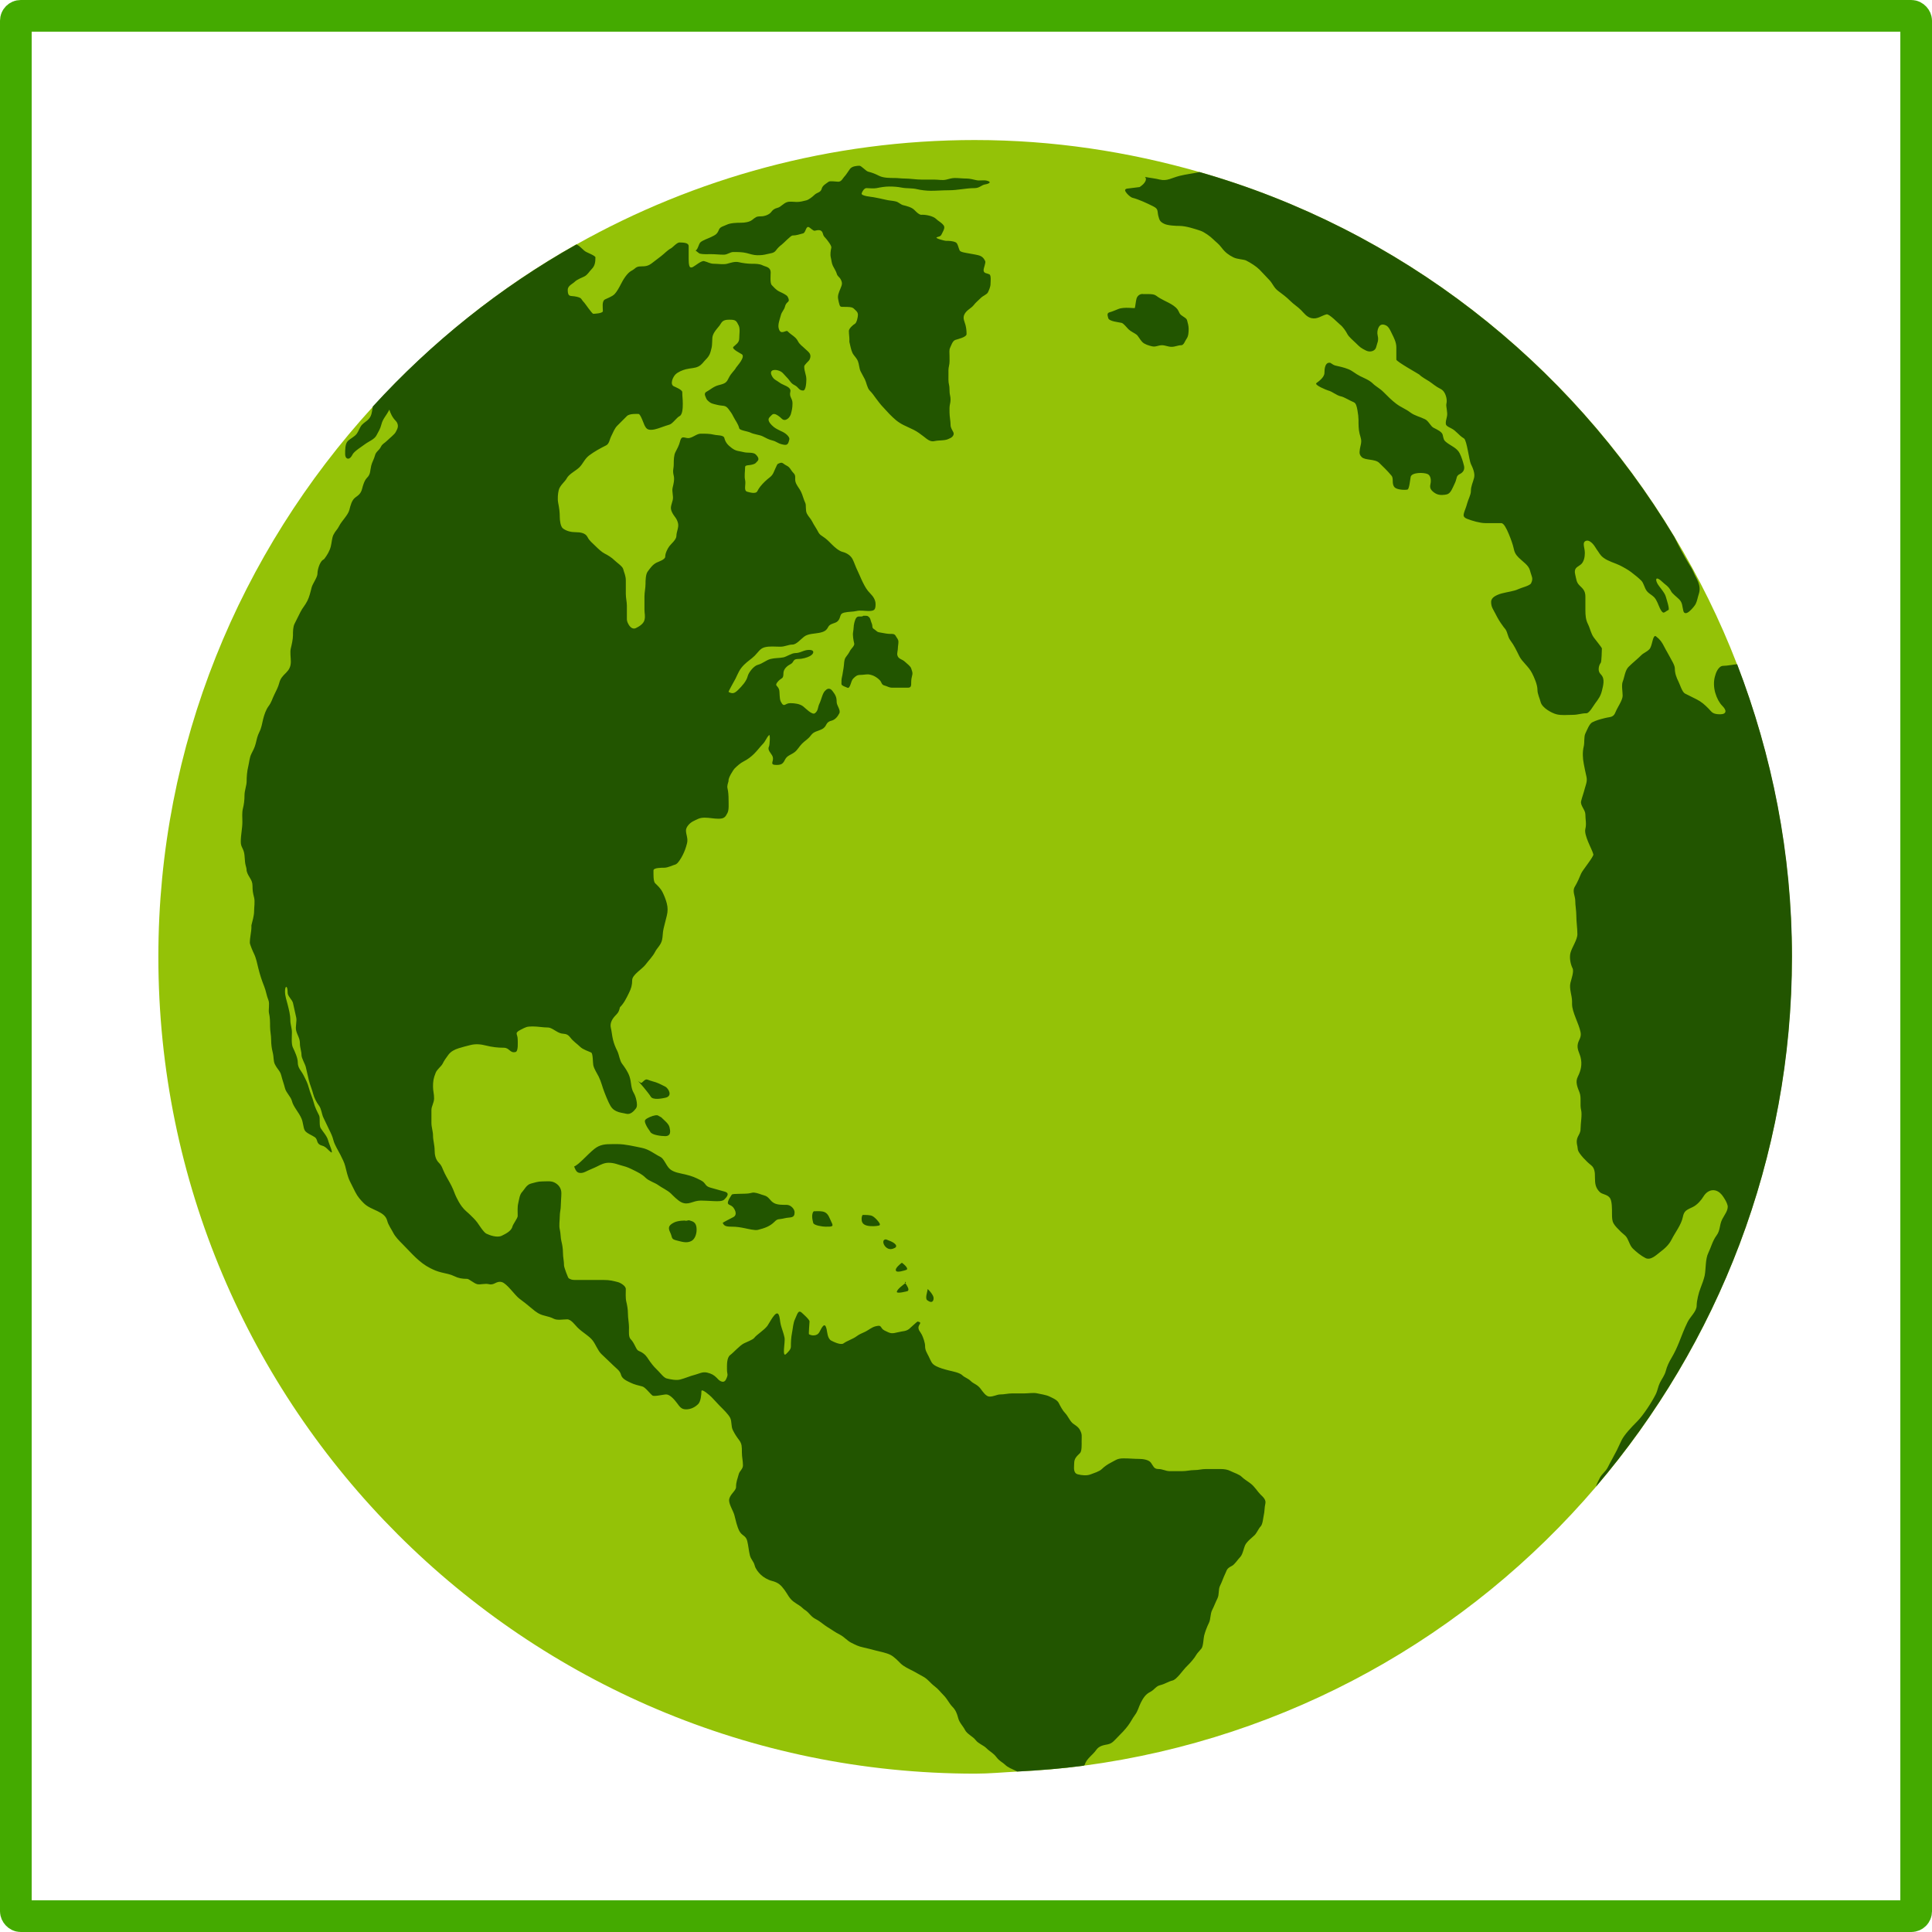
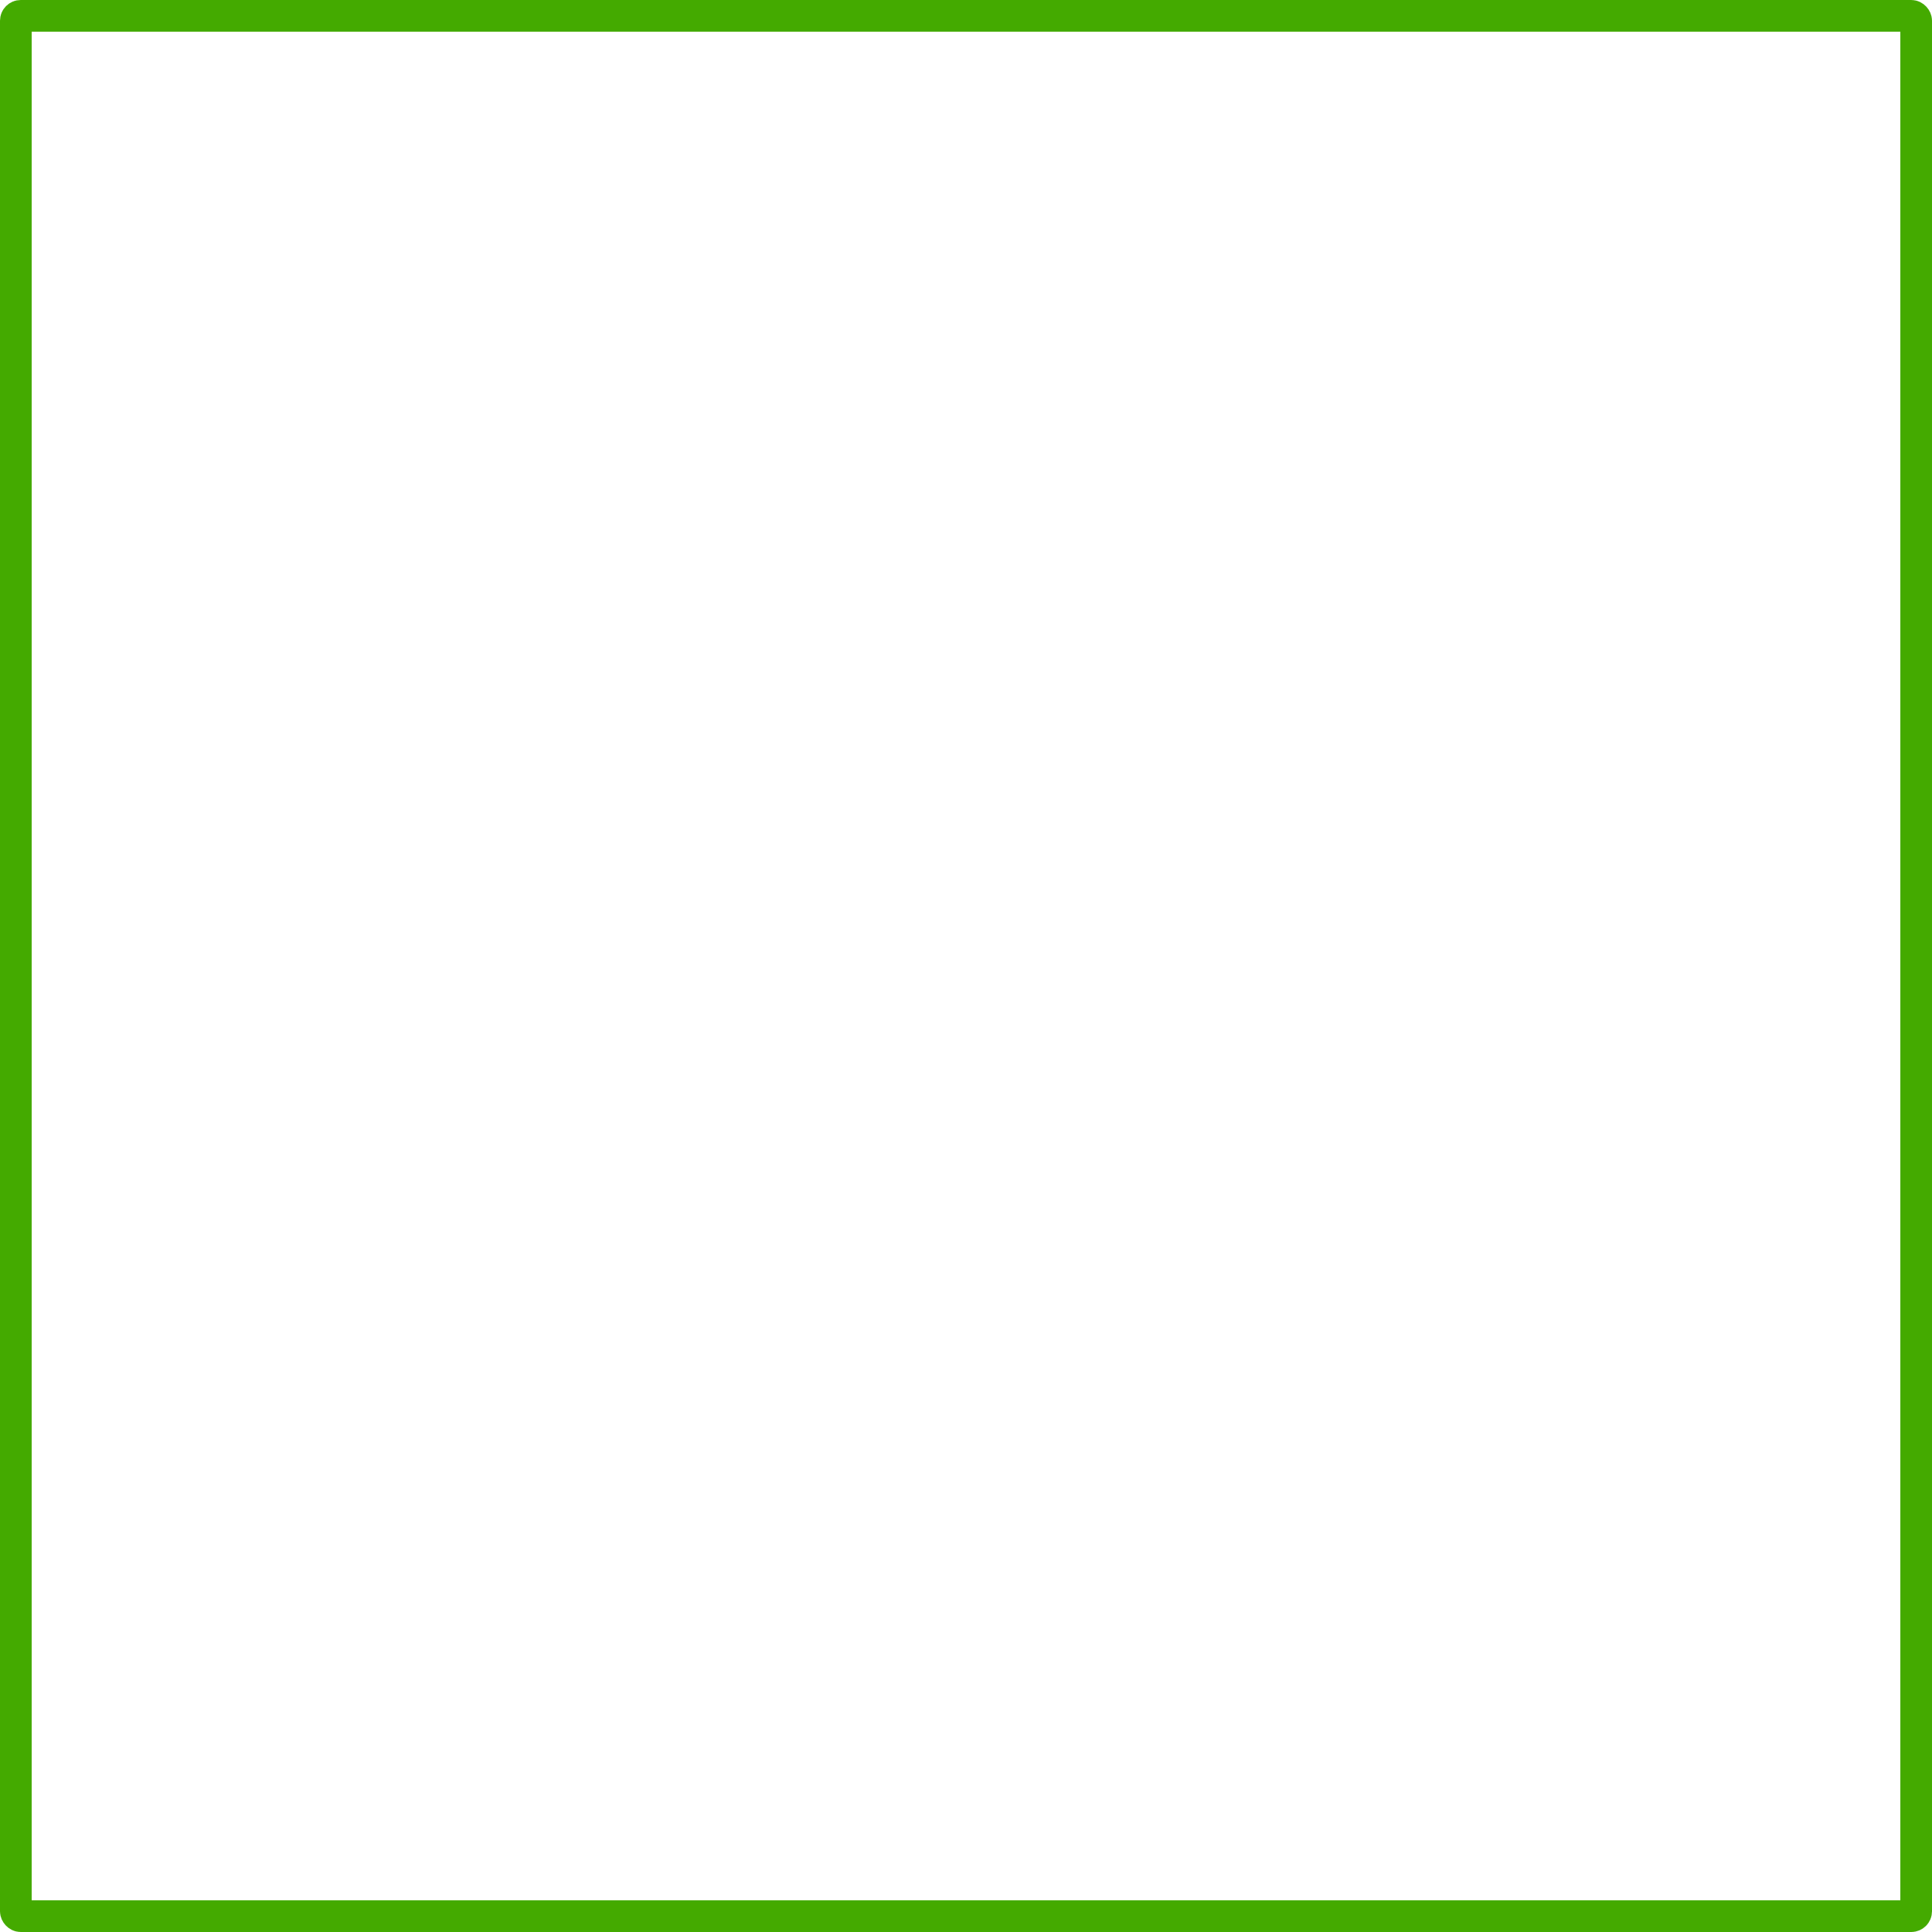
<svg xmlns="http://www.w3.org/2000/svg" id="svg2" viewBox="0 0 610 610" version="1.1">
  <g id="layer4" transform="translate(5 -397.36)">
    <rect id="rect5840" stroke-linejoin="round" ry="1.538" height="600" width="600" stroke="#4a0" y="402.36" x="0" stroke-width="10" fill="none" />
  </g>
  <g id="layer2">
-     <path id="path6109" d="m302.91 441.57c-45.735 0-88.619 12.03-125.87 32.949-0.023 0.014-0.07-0.014-0.093 0-24.107 13.546-45.674 30.968-64.196 51.243-41.912 45.87-67.75 106.72-67.75 173.71 0 142.38 115.58 257.89 257.91 257.89 4.479 0 8.826-0.427 13.25-0.653 7.118-0.364 14.134-0.936 21.088-1.867 64.483-8.629 121.44-40.927 161.7-88.112 38.444-45.052 61.77-103.43 61.77-167.26 0-32.575-6.23-63.608-17.262-92.312-5.41-14.078-12.098-27.556-19.781-40.322-33.299-55.326-86.61-97.061-150.04-115.18-22.518-6.432-46.155-10.081-70.728-10.081z" fill="#94c207" transform="translate(5 -397.36)" />
-     <path id="path6111" d="m266.39 449.69c-0.928 0-2.397 0.169-3.027 1.009-0.608 0.811-1.192 1.864-1.849 2.522-0.394 0.394-0.807 1.514-1.85 1.514-0.602 0-2.594-0.325-3.026 0-0.802 0.602-1.932 1.173-2.186 2.186-0.325 1.302-1.428 1.091-2.354 2.018-0.523 0.523-1.745 1.488-2.522 1.682-1.015 0.254-1.906 0.504-3.026 0.504-0.852 0-2.036-0.205-2.858 0-1.343 0.336-2.045 1.563-3.194 1.85-1.045 0.261-1.518 0.679-2.018 1.345-0.645 0.86-2.146 1.345-3.195 1.345-1.611 0-1.681 0.294-2.858 1.177-0.836 0.627-2.298 0.841-3.363 0.841-1.429 0-3.455 0.046-4.708 0.672-0.853 0.427-1.984 0.589-2.354 1.514-0.591 1.476-1.086 1.636-2.522 2.354-0.836 0.418-2.678 0.996-3.363 1.681-0.522 0.523-0.812 2.384-1.513 2.523 0.049 0.03 1.102 0.948 1.345 1.009 1.034 0.259 2.379 0.168 3.531 0.168 1.392 0 2.607 0.168 4.035 0.168 1.228 0 1.958-0.841 3.026-0.841 1.431 0 2.856-0.001 4.203 0.336 1.123 0.281 2.182 0.673 3.362 0.673 1.25 0 1.955-0.068 3.026-0.336 1.36-0.34 2.179-0.271 2.858-1.177 0.598-0.798 1.102-1.289 1.849-1.85 0.597-0.448 2.858-2.859 3.363-2.859 1.253 0 2.169-0.373 3.362-0.672 0.82-0.205 0.852-2.184 1.682-2.018 0.487 0.098 1.486 1.31 2.018 1.177 0.462-0.116 1.035-0.241 1.513-0.168 0.479 0.073 0.866 0.439 1.009 1.009 0.28 1.121 0.603 1.085 1.177 1.85 0.281 0.375 1.677 2.034 1.513 2.691-0.2 0.799-0.39 2.139-0.168 3.027 0.223 0.891 0.265 1.876 0.672 2.691 0.272 0.545 1.042 1.813 1.177 2.354 0.263 1.054 0.849 1.026 1.345 2.018 0.59 1.181 0.297 1.696-0.168 2.859-0.398 0.994-0.977 2.145-0.673 3.363 0.063 0.251 0.106 0.589 0.168 0.841 0.188 0.752 0.296 1.16 0.504 1.345 0.208 0.185 0.501 0.168 1.345 0.168 0.992 0 2.36 0 2.858 0.504 0.674 0.674 1.345 1.053 1.345 2.018 0 0.694-0.384 2.546-1.009 2.859-0.452 0.226-1.849 1.44-1.849 2.186 0 0.936 0.168 1.994 0.168 2.859 0 0.189-0.046 0.49 0 0.673 0.279 1.117 0.517 2.546 1.009 3.531 0.388 0.775 1.257 1.46 1.681 2.522 0.375 0.939 0.412 2.338 0.841 3.195 0.473 0.947 0.947 1.726 1.345 2.522 0.472 0.944 0.756 2.774 1.513 3.532 0.893 0.893 1.25 1.499 2.018 2.522 0.659 0.879 1.496 2 2.185 2.691 0.613 0.613 1.238 1.406 2.018 2.186 1.606 1.606 2.575 2.549 4.539 3.531 1.006 0.503 2.174 1.003 3.195 1.513 1.153 0.577 2.128 1.344 3.026 2.018 1.022 0.766 2.084 1.875 3.531 1.513 1.254-0.314 3.183-0.078 4.371-0.673 0.391-0.195 0.821-0.322 1.177-0.672 0.356-0.35 0.659-0.869 0.336-1.514-0.262-0.524-0.841-1.375-0.841-2.186 0-1.378-0.336-2.618-0.336-4.036 0-1.004-0.06-1.778 0.168-2.691 0.18-0.722 0.231-1.764 0-2.69-0.285-1.14-0.053-2.232-0.336-3.363-0.235-0.939-0.168-2.149-0.168-3.195 0-0.98-0.056-1.794 0.168-2.69 0.263-1.054 0.168-2.152 0.168-3.195 0-0.894-0.15-1.887 0.168-2.522 0.325-0.649 0.75-2.212 1.681-2.523 0.786-0.262 3.531-0.856 3.531-1.849 0-1.107-0.105-1.934-0.336-2.859-0.266-1.063-0.963-2.11-0.336-3.363 0.72-1.441 2.13-1.832 3.026-3.027 0.51-0.681 1.394-1.394 2.185-2.186 0.595-0.595 1.901-1.112 2.186-1.681 0.369-0.738 0.841-1.836 0.841-2.691 0-0.602 0.262-2.728-0.336-3.027-0.87-0.435-1.849-0.282-1.849-1.345 0-0.707 0.762-2.342 0.504-2.859-0.408-0.816-0.863-1.519-2.186-1.85-1.043-0.261-2.477-0.462-3.531-0.673-0.638-0.128-2.091-0.315-2.354-0.841-0.299-0.599-0.592-2.23-1.177-2.523-0.954-0.477-2.031-0.504-3.195-0.504-0.294 0-3.922-0.869-2.69-1.177 1.225-0.306 1.188-0.528 1.681-1.514 0.28-0.559 0.841-1.513 0.336-2.186-0.703-0.939-1.661-1.325-2.354-2.018-0.92-0.92-3.05-1.345-4.371-1.345-0.188 0-0.322 0.046-0.504 0-0.745-0.186-1.439-0.935-2.018-1.514-0.857-0.858-2.41-1.233-3.531-1.513-0.849-0.212-1.368-0.931-2.354-1.177-0.972-0.243-2.015-0.251-3.026-0.504-1.321-0.33-2.731-0.58-4.035-0.841-0.484-0.097-3.905-0.35-3.699-1.177 0.126-0.506 0.776-1.681 1.513-1.681 1.012 0 2.207 0.198 3.195 0 1.289-0.258 2.612-0.505 4.035-0.504 1.298 0 2.605 0.084 3.867 0.336 1.577 0.316 3.324 0.116 4.876 0.504 1.22 0.305 3.099 0.504 4.371 0.504 1.793 0 3.881-0.168 5.717-0.168 2.804 0 5.309-0.672 8.07-0.672 1.598 0 2.144-0.974 3.363-1.177 0.617-0.103 1.143-0.281 1.345-0.505 0.202-0.223 0.026-0.456-0.841-0.673-1.055-0.264-2.271 0.105-3.363-0.168-0.821-0.205-2.124-0.504-3.026-0.504-1.298 0-2.408-0.168-3.699-0.168-0.924 0-1.757 0.271-2.69 0.504-1.229 0.307-2.41 0-3.699 0h-4.035c-1.807 0-3.704-0.336-5.38-0.336-1.093 0-2.161-0.168-3.026-0.168-1.718 0-3.709-0.005-5.044-0.673-1.245-0.623-2.148-1-3.531-1.345-0.639-0.16-2.121-1.85-2.69-1.85zm107.27 2.018c-2.107 0.439-4.283 0.693-6.221 1.177-2.451 0.613-3.962 1.742-6.221 1.177-1.571-0.393-3.064-0.512-4.708-0.841 0.534 0.534 0.277 1.23-0.168 1.85-0.445 0.62-1.174 1.091-1.513 1.345-0.05 0.037-3.877 0.465-4.035 0.505-0.911 0.228-0.556 0.841 0 1.513 0.556 0.673 1.409 1.277 1.682 1.345 2.079 0.52 4.703 1.763 6.557 2.69 0.797 0.399 1.17 0.713 1.345 1.177 0.175 0.464 0.153 1.117 0.336 1.85 0.362 1.447 0.573 1.884 1.85 2.522 1.116 0.558 3.621 0.673 4.876 0.673 2.033 0 5.038 1.007 6.557 1.513 1.281 0.427 3.182 1.838 4.035 2.691 0.886 0.886 1.731 1.411 2.69 2.691 1.111 1.482 2.236 2.295 3.699 3.027 1.265 0.633 3.242 0.612 4.035 1.009 1.444 0.722 3.199 1.854 4.204 2.859 1.185 1.185 2.127 2.295 3.026 3.195 1.168 1.168 1.449 2.474 2.858 3.531 1.443 1.083 2.601 1.929 3.699 3.027 1.273 1.273 2.411 1.906 3.531 3.026 0.881 0.881 1.753 2.162 3.195 2.523 1.961 0.49 3.208-0.76 4.876-1.177 0.817-0.205 3.775 2.874 4.203 3.195 0.992 0.743 1.949 2.217 2.354 3.027 0.46 0.921 2.02 2.189 2.69 2.859 1.296 1.296 1.603 1.558 3.195 2.354 0.652 0.326 1.396 0.38 2.017 0.168 0.622-0.211 1.05-0.671 1.177-1.177 0.351-1.405 0.89-2.155 0.504-3.699-0.227-0.91-0.086-1.946 0.336-2.691 0.423-0.744 1.111-1.126 2.354-0.504 0.888 0.445 1.453 1.898 1.85 2.691 0.559 1.119 1.345 2.598 1.345 4.204v3.868c0 0.612 7.072 4.55 7.23 4.708 0.906 0.906 2.128 1.475 3.194 2.186 1.173 0.783 1.932 1.555 3.531 2.354 0.907 0.454 1.395 1.295 1.682 2.186 0.286 0.891 0.353 1.781 0.168 2.522-0.208 0.831 0.495 2.729 0.168 4.036-0.253 1.014-0.44 1.817-0.336 2.354 0.104 0.537 0.538 0.773 1.681 1.345 1.659 0.83 2.286 2.145 4.035 3.195 0.915 0.549 1.633 6.965 2.186 8.072 0.637 1.274 1.352 2.997 1.009 4.372-0.373 1.492-1.009 2.599-1.009 4.204 0 1.144-0.897 2.746-1.177 3.868-0.267 1.071-0.776 2.201-1.009 3.027-0.233 0.826-0.189 1.37 1.009 1.85 1.558 0.623 4.12 1.345 5.716 1.345h5.044c0.802 0 1.611 1.61 2.354 3.363 0.743 1.753 1.367 3.639 1.513 4.372 0.311 1.556 0.718 2.232 1.681 3.195 1.263 1.264 3.109 2.35 3.531 4.036 0.481 1.925 1.145 2.417 0.336 4.036-0.394 0.788-3.157 1.41-4.035 1.85-1.261 0.631-3.381 0.861-5.212 1.345-0.915 0.242-1.746 0.596-2.354 1.009-0.607 0.413-1.009 0.959-1.009 1.682 0 1.646 0.663 2.334 1.345 3.7 0.742 1.486 1.429 2.634 2.354 3.868 0.151 0.201 0.326 0.495 0.504 0.673 1.025 1.026 0.917 2.625 1.85 3.868 1.285 1.715 1.919 3.167 2.858 5.045 0.904 1.808 2.944 3.198 4.035 5.381 0.61 1.22 1.682 3.542 1.682 5.213 0 1.319 0.696 2.615 1.009 3.868 0.239 0.956 1.209 1.884 2.186 2.522 0.977 0.638 1.968 1.122 2.858 1.345 1.573 0.393 3.398 0.168 5.044 0.168 1.743 0 2.81-0.504 4.371-0.504 0.9 0 2.177-2.342 2.69-3.027 1.123-1.498 1.777-2.401 2.186-4.035 0.22-0.881 0.45-1.761 0.505-2.691 0.054-0.93-0.123-1.804-0.841-2.522-0.612-0.612-0.716-1.216-0.673-1.85 0.043-0.634 0.234-1.264 0.673-1.849 0.236-0.314 0.336-4.344 0.336-4.54 0-0.163-2.135-2.847-2.522-3.363-0.944-1.26-1.183-2.871-1.85-4.204-0.718-1.438-0.841-2.699-0.841-4.54v-4.204c0-1.924-0.88-2.561-1.85-3.531-1.021-1.021-0.979-1.9-1.345-3.363-0.251-1.004-0.135-1.593 0.168-2.018 0.303-0.425 0.888-0.709 1.513-1.177 1.035-0.776 1.345-2.413 1.345-3.699-0-0.928-0.291-1.867-0.336-2.522-0.045-0.655 0.1-1.16 0.841-1.345 0.681-0.171 1.453 0.39 2.018 1.009 0.565 0.619 0.946 1.374 1.177 1.682 0.876 1.168 1.056 1.842 2.186 2.691 1.519 1.14 3.735 1.7 5.044 2.354 1.384 0.692 2.65 1.399 3.699 2.186 1.3 0.976 2.386 1.882 3.194 2.69 0.772 0.772 0.997 2.283 1.682 3.195 0.717 0.956 1.522 1.185 2.354 2.018 0.898 0.898 1.408 2.649 1.85 3.531 0.489 0.978 0.829 1.358 1.177 1.345 0.348-0.012 0.78-0.474 1.513-0.841 0.464-0.232-0.723-3.731-0.841-4.204-0.328-1.314-2.182-3.186-2.69-4.204-0.543-1.086-0.368-1.55 0-1.514 0.367 0.037 0.966 0.462 1.345 0.841 1.112 1.113 2.174 1.489 3.026 3.195 0.369 0.739 1.774 1.774 2.522 2.522 1.096 1.096 0.944 2.095 1.345 3.7 0.142 0.568 0.496 0.703 0.841 0.672 0.344-0.03 0.772-0.314 1.177-0.672 0.811-0.718 1.644-1.777 1.849-2.186 0.503-1.006 0.653-2.128 1.009-3.195 0.463-1.39 0.237-2.59-0.168-3.7-0.405-1.11-1.083-2.119-1.513-3.195-0.385-0.962-0.98-1.802-1.513-2.691-1.617-2.695-2.955-5.239-4.371-8.072-0.069-0.139-0.1-0.197-0.168-0.337-33.32-55.38-86.56-97.12-149.99-115.24zm-164.1 22.197c-0.846 0-2.196 1.603-2.69 1.85-1.083 0.541-2.213 1.786-3.195 2.522-1.021 0.766-1.885 1.456-2.858 2.186-1.111 0.833-1.848 1.009-3.531 1.009-1.597 0-1.633 0.732-2.858 1.345-1.434 0.717-2.759 2.997-3.363 4.204-0.568 1.138-1.385 2.562-2.018 3.195-0.77 0.77-2.141 1.239-3.026 1.682-1.056 0.527-0.672 2.612-0.672 3.699 0 0.727-2.834 0.841-3.026 0.841-0.386 0-2.62-3.293-2.858-3.532-1.189-1.19-0.57-1.404-2.354-1.85-0.966-0.241-1.751-0.159-2.186-0.336-0.435-0.177-0.672-0.653-0.672-1.85 0-1.297 1.553-1.889 2.186-2.523 0.769-0.769 2.284-1.31 3.026-1.681 1.082-0.541 1.538-1.538 2.354-2.354 1.014-1.014 1.177-2.18 1.177-3.699 0-0.474-2.392-1.448-2.858-1.681-1.067-0.534-1.746-1.714-3.026-2.354-0.023 0.014-0.145-0.012-0.168 0-24.107 13.546-45.705 30.845-64.227 51.12-0.207 1.039-0.303 2.288-0.673 3.027-0.706 1.413-1.696 1.697-2.69 2.691-0.744 0.744-1.139 2.135-1.681 2.859-0.781 1.041-1.964 1.46-2.858 2.354-0.866 0.867-0.841 2.838-0.841 4.036 0 1.134 0.501 1.552 1.009 1.513 0.507-0.038 0.948-0.551 1.345-1.345 0.491-0.983 2.951-2.508 3.867-3.195 1.257-0.943 3.047-1.555 3.699-2.859 0.589-1.178 1.151-1.913 1.513-3.363 0.482-1.927 1.547-2.758 2.522-4.709 0.348 1.089 0.918 2.431 2.018 3.532 0.503 0.503 0.738 1.232 0.673 1.85-0.066 0.617-0.432 1.201-0.673 1.681-0.378 0.757-1.901 1.901-2.69 2.691-0.956 0.957-1.482 0.947-2.017 2.018-0.578 1.156-1.539 1.446-1.849 2.69-0.291 1.163-0.886 2.032-1.177 3.195-0.415 1.66-0.14 2.662-1.345 3.868-0.818 0.818-1.28 2.431-1.513 3.363-0.413 1.655-1.156 2.086-2.186 2.858-1.122 0.843-1.528 2.58-1.85 3.868-0.421 1.685-2.426 3.507-3.195 5.045-0.66 1.321-1.179 1.516-1.849 2.859-0.466 0.932-0.533 2.47-0.841 3.699-0.341 1.365-1.109 2.656-2.018 3.868-0.151 0.202-0.495 0.327-0.672 0.505-0.898 0.898-1.513 2.97-1.513 4.204 0 1.149-1.549 3.169-1.849 4.372-0.409 1.637-0.73 2.974-1.345 4.204-0.759 1.518-1.477 2.114-2.186 3.531-0.779 1.559-1.234 2.468-1.849 3.7-0.495 0.99-0.504 2.411-0.504 3.7 0 1.133-0.395 2.924-0.672 4.035-0.308 1.232 0 2.932 0 4.204 0 1.648-0.589 2.607-1.513 3.531-1.083 1.083-1.776 1.722-2.186 3.363-0.26 1.039-0.955 2.414-1.513 3.531-0.739 1.478-0.829 2.338-1.85 3.7-0.77 1.027-1.328 2.623-1.681 4.036-0.375 1.502-0.497 2.675-1.177 4.036-0.685 1.37-0.832 2.32-1.177 3.699-0.334 1.338-0.896 2.298-1.345 3.195-0.648 1.297-0.672 2.688-1.009 4.036-0.367 1.47-0.504 3.234-0.504 4.708 0 1.293-0.673 2.872-0.673 4.372 0 1.55-0.162 2.835-0.504 4.204-0.33 1.321-0.168 2.732-0.168 4.204 0 2.092-0.504 4.094-0.504 6.222 0 1.636 0.646 1.912 1.009 3.363 0.319 1.278 0.192 2.785 0.504 4.035 0.153 0.611 0.337 1.109 0.337 1.85 0.508 2.033 1.849 2.635 1.849 4.708 0 1.63 0.171 2.365 0.504 3.7 0.325 1.301 0 3.024 0 4.372 0 1.346-0.521 3.092-0.841 4.372-0.043 0.172 0 0.326 0 0.504 0 1.608-0.504 3.311-0.504 5.045 0 0.494 0.995 2.832 1.345 3.531 0.649 1.298 1.002 3.166 1.345 4.541 0.508 2.032 1.08 3.793 1.849 5.717 0.612 1.531 0.685 2.722 1.345 4.372 0.432 1.079-0.066 3.098 0.168 4.036 0.327 1.31 0.336 2.845 0.336 4.204 0 1.532 0.337 2.746 0.337 4.204-0 1.456 0.181 2.743 0.504 4.036 0.387 1.548 0.168 2.691 0.673 3.699 0.853 1.707 1.654 2.076 2.018 3.532 0.364 1.456 0.866 2.792 1.177 4.036 0.364 1.455 1.844 2.67 2.186 4.036 0.469 1.878 2.17 3.55 3.026 5.549 0.53 1.238 0.538 2.757 1.009 3.7 0.447 0.893 2.512 1.674 3.195 2.186 0.638 0.479 0.635 1.017 0.841 1.514 0.206 0.497 0.548 0.936 1.513 1.177 1.155 0.289 1.917 1.438 2.69 2.018 1.018 0.764-0.532-2.465-0.84-3.699-0.349-1.396-1.751-2.862-2.354-3.868-0.564-0.941-0.078-3.183-0.504-4.036-0.694-1.388-1.316-2.575-1.681-4.036-0.389-1.555-1.126-2.993-1.513-4.54-0.394-1.579-0.992-2.657-1.681-4.036-0.824-1.648-1.849-2.252-1.849-4.204 0-1.253-0.961-3.436-1.513-4.54-0.581-1.162-0.336-3.501-0.336-4.877 0-1.351-0.504-2.455-0.504-3.867 0-1.668-0.456-3.337-0.841-4.877-0.354-1.417-0.84-2.684-0.84-4.204 0-1.124 0.294-1.504 0.504-1.345 0.21 0.159 0.336 0.895 0.336 1.85 0 1.046 1.419 2.143 1.682 3.195 0.371 1.483 0.63 3.023 1.009 4.54 0.298 1.193-0.325 2.903 0 4.204 0.372 1.489 1.177 2.352 1.177 4.035 0 1.406 0.504 2.428 0.504 3.7 0 0.92 1.116 2.783 1.345 3.699 0.361 1.443 0.652 2.945 1.009 4.372 0.302 1.208 0.99 2.784 1.345 4.204 0.288 1.154 1.009 2.578 1.849 3.699 0.732 0.976 0.871 2.751 1.345 3.7 0.752 1.506 1.114 2.397 1.849 3.868 0.597 1.193 1.035 2.123 1.345 3.363 0.351 1.403 1.57 3.309 2.186 4.54 0.586 1.172 1.244 2.455 1.513 3.531 0.397 1.591 0.784 3.418 1.513 4.877 0.59 1.181 1.168 2.337 1.681 3.363 0.734 1.468 1.695 2.535 2.69 3.531 1.216 1.216 2.903 1.803 4.371 2.522 1.468 0.72 2.65 1.52 3.026 3.027 0.326 1.302 1.386 2.773 1.849 3.7 0.685 1.37 1.971 2.644 3.026 3.7 2.791 2.792 5.146 5.768 8.743 7.567 1.218 0.609 2.028 0.969 3.531 1.345 1.516 0.379 2.749 0.534 4.035 1.177 1.297 0.649 2.502 0.841 4.035 0.841 0.61 0 2.15 1.42 3.195 1.681 0.931 0.233 2.44-0.315 3.699 0 1.731 0.433 2.279-1.112 4.035-0.672 1.626 0.406 4.118 4.14 5.548 5.213 1.266 0.95 2.585 1.952 4.035 3.195 1.326 1.137 2.248 1.781 3.867 2.186 1.29 0.323 2.01 0.5 3.026 1.009 1.088 0.544 2.917 0.168 4.204 0.168 1.233 0 2.469 1.797 3.195 2.523 1.723 1.724 3.751 2.704 4.876 4.204 0.988 1.318 1.554 3.067 2.69 4.204 1.023 1.023 2.458 2.289 3.699 3.531 1.027 1.027 2.199 1.735 2.522 3.026 0.345 1.382 2.003 2.011 3.027 2.523 1.128 0.564 2.648 0.914 3.699 1.177 0.938 0.235 2.454 2.304 3.195 2.859 0.564 0.424 3.463-0.336 4.372-0.336 1.184 0 2.638 1.724 3.363 2.691 0.825 1.101 1.339 2.018 2.858 2.018 1.565 0 2.875-0.689 3.867-1.682 0.787-0.787 1.009-2.923 1.009-4.035 0-1.034 2.67 1.325 3.195 1.85 0.82 0.821 1.896 2.064 2.522 2.69 1.183 1.183 2.793 2.728 3.363 3.868 0.571 1.143 0.24 2.667 0.841 3.868 0.671 1.343 1.218 2.129 2.018 3.195 0.852 1.137 0.841 2.053 0.841 3.868 0 1.46 0.336 2.612 0.336 4.036 0 1.245-1.063 1.731-1.345 2.859-0.337 1.35-0.841 2.293-0.841 4.036 0 1.209-2.186 2.424-2.186 4.204 0 1.345 1.349 3.378 1.681 4.708 0.381 1.526 0.807 3.464 1.513 4.877 0.814 1.628 2.076 1.411 2.522 3.195 0.383 1.532 0.481 3.1 0.841 4.54 0.339 1.357 1.19 1.9 1.513 3.195 0.282 1.127 1.148 2.157 1.85 2.859 0.867 0.867 2.344 1.721 3.53 2.018 2.15 0.537 2.945 1.405 4.035 2.859 0.957 1.277 1.441 2.636 2.858 3.7 1.409 1.057 2.033 1.191 3.026 2.186 0.227 0.227 0.406 0.327 0.673 0.504 1.341 0.894 1.711 2.033 3.363 2.859 1.34 0.67 2.487 1.795 3.699 2.522 1.536 0.922 2.338 1.589 3.867 2.354 1.317 0.659 2.328 1.921 3.531 2.522 1.309 0.655 2.277 1.195 3.867 1.513 1.287 0.258 2.938 0.734 4.035 1.009 1.667 0.417 3.267 0.709 4.539 1.345 1.196 0.598 2.504 2 3.195 2.691 0.994 0.994 2.658 1.749 3.867 2.354 0.913 0.457 2.173 1.255 3.026 1.682 1.7 0.85 2.369 2.071 3.867 3.195 1.154 0.866 1.943 1.944 2.858 2.859 1.115 1.116 1.789 2.631 2.69 3.531 1.075 1.076 1.525 2.232 1.85 3.531 0.407 1.631 1.532 2.56 2.186 3.868 0.644 1.289 2.5 2.043 3.363 3.195 0.837 1.116 2.472 1.632 3.363 2.522 1.169 1.169 2.194 1.525 3.195 2.859 0.972 1.297 2.013 1.677 2.69 2.354 0.956 0.956 2.339 1.422 3.195 1.85 0.258 0.129 0.415 0.239 0.673 0.337 7.117-0.364 14.063-0.919 21.017-1.85 0.056-0.134 0.297-0.177 0.337-0.336 0.443-1.773 2.606-3.154 3.531-4.54 0.956-1.435 2.473-1.604 3.699-1.85 1.459-0.292 2.105-1.264 3.195-2.354 1.112-1.113 2.175-2.171 3.195-3.531 1.006-1.341 1.367-2.272 2.186-3.363 0.969-1.292 1.173-2.514 1.849-3.868 0.774-1.55 1.593-2.731 2.858-3.363 1.472-0.737 1.896-1.861 3.195-2.186 1.737-0.435 2.49-1.127 4.035-1.514 1.252-0.313 3.313-3.313 4.035-4.036 1.061-1.062 1.784-1.762 2.858-3.195 0.396-0.529 0.717-1.222 1.177-1.681 0.356-0.445 0.653-0.733 1.009-1.177 0.596-0.746 0.624-3.167 0.84-4.036 0.309-1.236 0.938-2.884 1.513-4.036 0.591-1.183 0.397-2.811 1.009-4.035 0.681-1.362 1.109-2.555 1.682-3.7 0.639-1.28 0.209-2.772 0.84-4.036 0.649-1.299 1.037-2.579 1.513-3.531 0.682-1.364 0.434-1.814 2.185-2.69 0.936-0.468 1.897-2.066 2.69-2.859 0.74-0.74 1.153-2.978 1.513-3.7 0.631-1.262 2.212-2.381 3.026-3.195 0.644-0.644 1.252-2.092 1.849-2.69 0.715-0.715 0.827-2.804 1.009-3.531 0.29-1.16 0.21-2.519 0.505-3.7 0.325-1.3-0.945-2.29-1.513-2.859-1.079-1.079-1.801-2.486-3.194-3.531-1.198-0.899-2.033-1.361-2.69-2.018-0.864-0.865-2.398-1.283-3.531-1.85-0.967-0.484-1.849-0.673-3.362-0.673h-4.371c-1.534 0-2.341 0.336-3.699 0.336-1.449 0-2.419 0.337-3.867 0.337h-4.035c-1.207 0-2.117-0.673-3.531-0.673-1.449 0-1.579-0.984-2.354-2.018-0.694-0.926-2.534-1.177-3.699-1.177-1.581 0-3.043-0.168-4.876-0.168-2.117 0-2.468 0.562-4.035 1.345-1.109 0.555-2.169 1.328-2.858 2.018-0.803 0.803-2.577 1.3-3.53 1.682-1.254 0.502-2.854 0.295-4.035 0-0.804-0.201-1.052-0.733-1.177-1.345-0.126-0.612 0-1.384 0-2.186 0-1.557 0.916-2.261 1.849-3.195 0.607-0.608 0.504-2.754 0.504-3.7 0-1.879 0.204-2.115-0.504-3.531-0.608-1.216-1.843-1.675-2.522-2.354-0.805-0.805-1.411-2.252-2.186-3.027-0.741-0.741-1.512-2.183-2.018-3.195-0.501-1.003-1.928-1.553-2.858-2.018-1.156-0.578-2.917-0.771-3.867-1.009-1.163-0.291-2.83 0-4.035 0h-3.867c-1.424 0-2.527 0.336-3.867 0.336-1.004 0-1.972 0.672-3.363 0.672-1.096 0-2.11-1.524-2.858-2.522-0.981-1.308-2.184-1.511-3.026-2.354-0.899-0.9-1.986-1.145-2.69-1.85-0.834-0.835-3.121-1.243-4.203-1.513-1.59-0.398-2.922-0.788-4.035-1.345-1.534-0.767-1.592-1.504-2.354-3.027-0.648-1.296-1.177-2.012-1.177-3.363 0-1.071-0.653-2.821-1.009-3.531-0.257-0.514-0.678-1.075-0.841-1.345-0.521-1.042-0.071-1.617 0.168-2.018 0.24-0.401 0.325-0.592-0.672-0.841-0.121-0.03-2.452 2.176-2.69 2.354-1.063 0.797-1.861 0.633-3.363 1.009-2.215 0.554-2.449 0.457-4.371-0.504-0.8-0.4-0.932-0.875-1.177-1.177-0.245-0.302-0.475-0.47-1.681-0.168-1.228 0.307-2.141 1.155-3.195 1.682-1.19 0.595-1.806 0.724-2.858 1.513-1.087 0.816-3.03 1.432-4.035 2.186-0.928 0.696-3.389-0.602-3.867-0.841-1.261-0.631-1.295-2.828-1.513-3.699-0.294-1.178-0.63-1.321-1.009-1.009-0.378 0.312-0.839 1.173-1.177 1.85-0.435 0.87-1.066 1.115-1.681 1.177-0.615 0.062-1.123-0.057-1.682-0.337-0.158-0.079 0.168-3.533 0.168-4.035 0-0.656-2.118-2.455-2.354-2.691-0.637-0.637-1.039-0.483-1.345 0-0.306 0.483-0.554 1.278-0.841 1.85-0.655 1.31-0.683 2.912-1.009 4.54-0.275 1.377-0.336 2.816-0.336 4.204 0 0.962-0.833 1.674-1.513 2.354-0.632 0.632-0.734-0.244-0.673-1.514 0.062-1.269 0.343-2.824 0.168-3.699-0.283-1.417-0.829-2.646-1.177-4.036-0.289-1.155-0.232-2.313-0.673-3.195-0.421-0.842-1.161-0.141-1.849 0.841-0.689 0.981-1.404 2.321-1.681 2.691-1.074 1.433-3.385 2.776-4.203 3.868-0.387 0.516-2.58 1.374-3.195 1.681-1.413 0.707-3.191 2.814-4.371 3.699-1.122 0.842-1.009 3.232-1.009 4.541-0 1.649 0.552 1.417-0.336 3.195-0.419 0.838-1.096 0.798-1.681 0.504-0.586-0.294-0.953-0.785-1.177-1.009-0.935-0.935-1.662-1.341-3.026-1.682-1.49-0.373-2.648 0.367-3.867 0.672-1.648 0.412-3.15 1.124-4.708 1.514-1.262 0.316-3.09-0.058-4.204-0.336-0.943-0.236-1.84-1.504-2.69-2.354-1.072-1.072-1.442-1.418-2.522-2.859-0.818-1.091-1.083-1.863-2.186-2.69-1.354-1.016-1.655-0.451-2.354-1.85-0.601-1.202-1.007-2.015-1.681-2.691-0.68-0.68-0.504-2.362-0.504-3.699 0-1.31-0.336-2.962-0.336-4.372 0-1.361-0.269-2.756-0.504-3.7-0.295-1.182-0.168-2.859-0.168-4.036 0-0.99-1.681-1.976-2.522-2.186-1.394-0.349-2.378-0.673-4.54-0.673h-9.079c-1.012 0-1.268-0.214-1.849-0.505-0.23 0-1.513-3.548-1.513-4.035 0-1.46-0.336-2.612-0.336-4.036 0-1.395-0.256-2.707-0.505-3.699-0.274-1.097-0.184-2.416-0.504-3.7-0.291-1.163 0-2.83 0-4.036 0-1.458 0.336-2.154 0.336-3.7 0-1.035 0.168-2.483 0.168-3.699 0-1.565-0.882-2.711-2.186-3.363-1.138-0.569-2.51-0.336-3.867-0.336-1.389 0-2.27 0.357-3.531 0.672-1.429 0.357-2.13 1.963-2.69 2.523-0.953 0.952-1.037 2.464-1.345 3.699-0.295 1.181-0.168 2.859-0.168 4.036 0 0.659-1.476 2.542-1.682 3.363-0.372 1.491-2.417 2.386-3.362 2.859-1.403 0.702-3.818-0.144-4.876-0.673-0.865-0.433-2.408-2.93-2.858-3.531-0.727-0.97-1.527-1.695-2.186-2.355-0.897-0.897-1.707-1.379-2.69-2.69-0.765-1.02-1.319-2.133-1.682-2.859-0.637-1.275-0.815-2.134-1.513-3.531-0.633-1.267-1.466-2.595-2.186-4.035-0.795-1.591-0.823-2.337-1.85-3.363-1.063-1.063-1.345-2.546-1.345-4.036 0-1.492-0.504-3.06-0.504-4.54 0-1.351-0.504-2.623-0.504-4.036 0-1.351 0-2.623 0-4.036 0-1.248 0.841-2.277 0.841-3.7 0-1.552-0.336-2.239-0.336-3.7 0-1.756 0.141-2.623 0.841-4.372 0.45-1.126 1.745-1.977 2.186-2.859 0.529-1.058 1.087-1.842 1.85-2.859 0.77-1.028 1.954-1.625 3.195-2.018 1.24-0.393 2.527-0.716 3.699-1.009 1.823-0.456 3.357-0.254 5.044 0.168 1.829 0.458 3.616 0.673 5.548 0.673 0.931 0 1.378 0.457 1.849 0.841 0.472 0.384 0.934 0.734 1.849 0.505 0.932-0.233 0.673-3.243 0.673-4.036 0-0.952-0.372-1.452-0.336-1.849 0.035-0.398 0.459-0.734 1.345-1.177 1.551-0.775 1.778-1.009 3.699-1.009 1.697 0 3.284 0.336 4.876 0.336 0.943-0 2.314 1.073 3.195 1.513 0.858 0.429 1.392 0.433 2.017 0.505 0.626 0.071 1.197 0.307 1.85 1.177 0.894 1.192 2.173 2.005 3.026 2.859 0.932 0.932 2.713 1.44 3.531 1.85 0.6 0.3 0.502 3.354 0.673 4.036 0.325 1.299 1.095 2.357 1.681 3.531 0.819 1.639 1.203 3.427 1.849 5.045 0.463 1.158 0.897 2.298 1.345 3.195 0.707 1.416 1.115 2.071 2.353 2.69 1.02 0.51 2.074 0.561 3.195 0.841 1.327 0.332 2.405-0.853 3.026-1.682 0.479-0.639 0.349-1.6 0.168-2.522-0.181-0.922-0.526-1.829-0.841-2.354-0.995-1.658-0.697-3.267-1.345-5.213-0.511-1.533-1.572-2.993-2.354-4.036-0.78-1.041-0.925-2.859-1.513-4.036-0.628-1.256-1.024-2.245-1.345-3.531-0.317-1.266-0.4-2.607-0.673-3.7-0.422-1.687 0.559-3.081 1.681-4.204 0.832-0.832 0.942-1.415 1.177-2.354 1.344-1.344 2.064-2.951 2.858-4.54 0.678-1.357 1.009-2.457 1.009-4.036 0-0.826 0.762-1.69 1.681-2.522 0.919-0.832 1.998-1.655 2.522-2.354 0.977-1.302 2.316-2.615 3.026-4.036 0.599-1.198 1.786-2.099 2.186-3.699 0.274-1.097 0.184-2.416 0.504-3.7 0.357-1.427 0.665-2.662 1.009-4.036 0.344-1.374 0.328-2.557 0-3.868-0.319-1.277-0.851-2.543-1.345-3.531-0.667-1.334-1.59-2.094-2.354-2.859-0.602-0.602-0.504-3.069-0.504-4.035 0-0.857 2.571-0.841 3.362-0.841 1.227 0 2.682-0.796 3.531-1.009 0.785-0.196 1.881-2.08 2.354-3.027 0.591-1.183 0.993-2.291 1.345-3.7 0.38-1.522-0.336-2.697-0.336-4.035 0-1.149 1.274-2.403 2.186-2.859 1.311-0.656 2.093-1.177 3.699-1.177 1.556 0 2.868 0.336 4.371 0.336 1.797 0 2.198-0.529 2.858-1.849 0.498-0.997 0.336-2.848 0.336-4.036 0-1.362-0.086-2.697-0.336-3.7-0.204-0.817 0.16-1.649 0.336-2.354-0.226-0.903 1.621-3.639 1.849-3.867 0.878-0.878 1.847-1.764 3.026-2.354 1.011-0.505 2.183-1.342 3.195-2.354 1.09-1.091 2.025-2.361 2.69-3.027 0.984-0.985 1.126-1.966 2.018-2.859 0.421-0.42 0.229 3.074 0 3.531-0.328 0.655-0.16 1.116 0.168 1.682 0.328 0.565 0.874 1.143 1.009 1.681 0.219 0.875-0.145 1.462-0.168 1.85-0.024 0.388 0.162 0.673 1.345 0.673 1.658 0 2.079-0.459 2.69-1.682 0.652-1.304 1.82-1.45 3.026-2.354 0.913-0.685 1.429-1.765 2.354-2.691 1.087-1.087 1.836-1.327 2.858-2.691 0.88-1.173 2.054-1.195 3.363-1.849 1.839-0.92 0.997-2.183 3.026-2.691 1.252-0.313 2.042-1.393 2.522-2.354 0.502-1.004-0.841-2.458-0.841-3.531 0-1.714-0.464-2.356-1.345-3.531-0.476-0.635-0.939-0.75-1.345-0.673-0.406 0.077-0.682 0.346-1.009 0.673-0.801 0.802-1.177 2.858-1.681 3.867-0.701 1.403-0.348 2.321-1.513 3.195-0.852 0.638-3.097-1.735-3.699-2.186-1.056-0.792-2.636-1.009-4.035-1.009-0.863 0-1.296 0.331-1.681 0.504-0.386 0.174-0.765 0.152-1.345-1.009-0.464-0.929-0.303-2.893-0.504-3.7-0.183-0.731-0.63-1.038-0.841-1.345-0.211-0.308-0.072-0.768 0.673-1.514 0.975-0.975 1.513-0.556 1.513-2.354 0-1.355 1.173-2.352 2.186-2.858 1.314-0.657 0.606-1.681 2.522-1.681 1.335 0 2.721-0.436 3.531-0.841 0.764-0.383 1.215-0.904 1.177-1.345-0.038-0.441-0.453-0.673-1.345-0.673-1.682 0-2.654 1.009-4.371 1.009-1.061 0-2.764 1.158-3.699 1.345-1.347 0.27-2.633 0.154-4.035 0.505-1.444 0.361-2.561 1.481-4.035 1.849-1.3 0.325-2.925 2.452-3.195 3.531-0.42 1.682-1.792 3.138-3.026 4.372-1.232 1.232-1.832 1.27-3.026 0.673-0.159-0.079 1.808-3.448 2.186-4.204 0.87-1.739 1.153-2.834 2.69-4.372 1.167-1.167 2.388-1.883 3.363-2.859 1.145-1.145 1.691-2.314 3.195-2.69 1.533-0.383 3.253-0.168 4.876-0.168 1.54-0 2.546-0.673 3.867-0.673 1.229 0 2.612-1.706 3.699-2.522 1.246-0.935 3.272-0.89 4.708-1.177 1.634-0.327 2.312-0.756 2.858-1.85 0.602-1.204 2.191-1.014 3.027-1.85 0.597-0.597 0.669-1.231 0.841-1.681 0.171-0.45 0.314-0.793 1.177-1.009 1.324-0.331 2.78-0.233 3.867-0.504 1.163-0.291 2.662 0 3.867 0 0.947 0 1.573-0.143 1.849-0.504 0.277-0.362 0.336-0.982 0.336-1.682 0-1.314-0.758-2.44-1.681-3.363-1.06-1.06-1.629-2.082-2.354-3.531-0.625-1.25-1.195-2.728-1.681-3.7-0.574-1.147-1.009-2.523-1.513-3.531-0.678-1.357-2.075-2.074-3.195-2.354-1.148-0.287-2.542-1.533-3.195-2.186-0.794-0.794-1.575-1.602-2.354-2.186-1.117-0.838-1.646-0.938-2.186-2.018-0.51-1.02-1.218-1.932-1.849-3.195-0.491-0.981-1.202-1.563-1.682-2.522-0.51-1.02-0.147-2.649-0.504-3.363-0.483-0.966-0.843-2.527-1.345-3.531-0.566-1.132-0.925-1.344-1.513-2.523-0.751-1.502 0.17-2.352-0.841-3.363-0.958-0.959-1.014-1.768-2.186-2.354-0.719-0.359-1.004-0.689-1.345-0.841-0.341-0.151-0.705-0.068-1.513 0.336-0.146 0.072-1.201 2.57-1.345 2.859-0.61 1.221-1.466 1.466-2.69 2.69-1.129 1.13-1.782 1.883-2.354 3.027-0.506 1.012-2.534 0.333-3.195 0.168-0.609-0.152-0.723-0.771-0.672-1.513 0.051-0.743 0.152-1.576 0-2.186-0.291-1.163 0-2.83 0-4.035 0-0.578 0.631-0.593 1.345-0.673 0.715-0.08 1.609-0.264 2.018-0.673 0.505-0.506 0.805-0.788 0.841-1.177 0.035-0.389-0.194-0.867-0.841-1.513-0.754-0.755-2.647-0.452-3.531-0.673-1.874-0.469-2.614-0.279-4.035-1.345-1.258-0.944-1.991-1.744-2.354-3.195-0.237-0.951-2.242-0.771-3.195-1.009-1.343-0.336-2.734-0.336-4.203-0.336-1.26-0-2.219 1.017-3.531 1.345-0.736 0.184-1.357-0.123-1.849-0.168-0.492-0.045-0.898 0.06-1.177 1.177-0.37 1.48-0.966 2.437-1.513 3.531-0.45 0.9-0.504 2.382-0.504 3.7 0 1.639-0.444 1.923 0 3.699 0.302 1.208-0.112 2.803-0.336 3.7-0.342 1.37 0.341 2.672 0 4.036-0.436 1.746-0.922 2.359-0.168 3.868 0.699 1.399 1.435 1.706 1.849 3.363 0.333 1.333-0.504 2.7-0.504 4.036 0 1.155-1.692 2.536-2.186 3.195-0.619 0.826-1.345 2.229-1.345 3.363-0 0.922-2.189 1.599-2.69 1.85-1.336 0.668-2.048 1.778-2.858 2.859-0.63 0.84-0.672 2.838-0.672 3.868 0 1.316-0.336 2.638-0.336 4.036v4.036c0 1.365 0.331 2.038 0 3.363-0.318 1.274-1.855 2.105-2.69 2.522-0.787 0.394-1.538-0.043-2.018-0.673-0.48-0.63-0.841-1.53-0.841-2.018 0-1.423 0-2.95 0-4.372 0-1.136-0.336-2.479-0.336-3.699v-4.204c0-1.645-0.516-2.401-0.841-3.699-0.205-0.819-2.066-2.066-2.69-2.691-0.916-0.916-2.16-1.669-3.195-2.186-0.851-0.425-2.08-1.576-2.69-2.186-1.283-1.283-2.071-1.788-2.69-3.027-0.641-1.282-2.314-1.513-3.699-1.513-1.468 0-2.904-0.329-4.035-1.177-0.814-0.611-1.009-2.663-1.009-3.532 0-1.687-0.203-3.032-0.504-4.54-0.248-1.238-0.102-2.954 0.168-4.036 0.379-1.516 2.024-2.704 2.522-3.7 0.696-1.392 2.906-2.401 4.035-3.531 1.086-1.086 1.67-2.682 3.026-3.7 1.718-1.289 3.504-2.256 5.38-3.195 0.992-0.496 1.123-1.908 1.513-2.69 0.7-1.4 1.133-2.646 2.018-3.531 1.085-1.085 2.036-2.036 3.026-3.027 0.859-0.859 3.265-0.672 3.699-0.672 0.593 0 1.675 3.182 1.849 3.531 0.368 0.736 0.648 1.144 1.177 1.345 0.529 0.202 1.345 0.143 2.018 0 1.346-0.285 2.895-0.995 4.708-1.513 1.009-0.289 2.217-2.201 3.195-2.691 0.952-0.476 1.009-2.699 1.009-3.868 0-1.534-0.168-2.342-0.168-3.699 0-0.763-2.227-1.618-2.69-1.85-0.649-0.325-0.71-1.071-0.504-1.849 0.205-0.779 0.714-1.556 1.009-1.85 0.833-0.834 2.274-1.409 3.362-1.682 1.446-0.362 2.771-0.293 3.867-0.841 1.183-0.591 1.497-1.329 2.354-2.186 1.332-1.332 1.466-2.165 1.849-3.699 0.282-1.128 0.132-2.882 0.336-3.699 0.34-1.359 1.635-2.628 2.186-3.364 0.405-0.54 0.572-1.013 1.009-1.345 0.437-0.332 0.998-0.504 2.018-0.504 0.97 0 1.6 0.043 2.018 0.337 0.417 0.293 0.662 0.82 1.009 1.513 0.498 0.997 0.168 2.848 0.168 4.036 0 1.428-1.11 1.95-1.85 2.69-0.669 0.669 2.345 2.095 2.69 2.354 0.536 0.401 0.238 1.265-0.336 2.186-0.574 0.921-1.409 1.809-1.513 2.018-0.438 0.877-1.551 1.756-2.186 3.027-0.845 1.69-1.012 1.934-3.363 2.522-1.524 0.381-2.77 1.553-3.699 2.018-0.664 0.332-0.691 0.801-0.505 1.345 0.186 0.544 0.474 1.147 0.673 1.345 1.165 1.166 1.669 1.132 3.195 1.514 1.812 0.453 2.457-0.087 3.531 1.345 0.73 0.973 1.031 1.39 1.513 2.354 0.685 1.37 1.475 2.203 1.85 3.699 0.166 0.664 2.663 0.911 3.531 1.345 1.129 0.565 2.89 0.688 3.867 1.177 1.238 0.619 1.806 0.998 3.195 1.345 1.121 0.28 1.488 0.834 2.858 1.177 0.818 0.205 1.325 0.267 1.681 0 0.357-0.267 0.491-0.789 0.672-1.513 0.15-0.601-0.509-1.346-1.177-1.85-0.668-0.504-1.33-0.749-1.513-0.841-1.408-0.704-1.957-0.948-2.858-1.85-0.731-0.732-1.058-1.372-1.009-1.85 0.05-0.477 0.477-0.813 1.009-1.345 0.517-0.517 1.073-0.354 1.682 0 0.608 0.353 1.291 0.954 1.513 1.177 0.583 0.583 1.268 0.421 1.849 0 0.582-0.421 0.934-1.216 1.009-1.513 0.267-1.069 0.504-1.772 0.504-3.363 0-1.663-1.111-1.946-0.672-3.7 0.185-0.74-0.443-1.292-1.177-1.681-0.734-0.39-1.597-0.693-2.017-1.009-1.353-1.015-2.006-0.986-2.69-2.354-0.493-0.985-0.158-1.507 0.336-1.681 0.494-0.174 1.133-0.096 1.513 0 1.529 0.382 1.807 1.134 2.858 2.186 1.197 1.197 1.189 1.855 2.522 2.522 1.285 0.643 1.281 1.682 2.69 1.682 0.895 0 1.009-2.712 1.009-3.531 0-1.437-0.673-2.501-0.673-4.036 0-0.609 1.42-1.662 1.681-2.186 0.397-0.796 0.358-1.491 0-2.018-0.359-0.527-0.981-0.981-1.345-1.345-0.959-0.959-1.781-1.376-2.354-2.523-0.657-1.314-2.05-1.883-3.195-3.027-0.173-0.346-0.746 0.015-1.345 0.168-0.599 0.152-1.191 0.113-1.513-1.177-0.309-1.238 0.393-2.918 0.673-4.036 0.318-1.271 1.039-1.634 1.345-2.859 0.24-0.96 0.767-1.238 1.009-1.513 0.242-0.276 0.294-0.589-0.168-1.514-0.323-0.646-2.045-1.358-2.69-1.681-1.07-0.535-1.742-1.406-2.354-2.018-0.589-0.59-0.336-3.135-0.336-4.036 0-0.673-0.324-1.213-0.841-1.514-0.516-0.3-1.135-0.399-1.681-0.672-0.967-0.484-2.076-0.504-3.531-0.504-1.162 0-2.955-0.235-4.035-0.504-1.242-0.311-2.866 0.296-3.699 0.504-1.163 0.291-2.83 0-4.035 0-1.378 0-1.871-0.51-3.195-0.841-0.853-0.213-2.819 1.494-3.531 1.85-0.721 0.361-1.031 0.094-1.177-0.504-0.146-0.599-0.168-1.437-0.168-2.018v-4.036c0-0.568-0.415-0.871-1.009-1.009-0.594-0.138-1.334-0.168-1.85-0.168zm145.77 16.311c-0.716 0.148-1.32 0.741-1.513 1.513-0.224 0.898-0.334 2.177-0.504 2.859-0.053 0.214-3.325-0.419-5.212 0.337-0.798 0.319-1.943 0.822-2.69 1.009-1.026 0.256-0.719 0.992-0.504 1.85 0.268 1.072 3.284 1.283 4.203 1.514 0.644 0.161 1.51 1.341 2.186 2.018 0.673 0.673 1.816 1.152 2.522 1.681 0.549 0.412 1.129 1.634 1.849 2.354 0.748 0.748 2.036 1.097 3.026 1.345 1.199 0.3 1.95-0.336 3.195-0.336 1.016 0 1.903 0.504 3.026 0.504 1.164 0 1.975-0.504 3.026-0.504 0.856 0 1.204-1.382 1.681-2.018 0.625-0.834 0.673-2.124 0.673-3.195 0-0.991-0.325-1.971-0.504-2.691-0.214-0.855-1.903-1.284-2.354-2.186-0.566-1.132-0.599-1.417-1.849-2.354-0.852-0.639-2.397-1.367-3.026-1.681-0.999-0.5-1.729-0.919-2.522-1.514-0.525-0.394-1.323-0.504-2.186-0.504h-1.849c-0.249-0.062-0.434-0.049-0.672 0zm59.183 21.692c-1.084 0.142-1.345 1.775-1.345 3.195 0 1.432-1.919 2.742-2.522 3.195-0.83 0.623 3.367 2.272 3.699 2.355 1.419 0.355 2.598 1.562 4.035 1.85 1.036 0.207 2.753 1.337 4.035 1.85 0.735 0.294 0.964 1.373 1.177 2.523 0.213 1.149 0.336 2.319 0.336 3.027 0 1.462-0.009 2.994 0.336 4.372 0.359 1.437 0.764 1.987 0.336 3.699-0.204 0.818-0.303 1.443-0.336 2.018-0.033 0.575 0.057 1.066 0.672 1.681 1.105 1.105 4.215 0.516 5.549 1.85 1.32 1.321 2.351 2.215 3.867 4.036 0.778 0.934-0.072 2.618 1.009 3.699 0.742 0.742 3.201 0.881 4.035 0.673 0.588-0.147 0.869-3.475 1.009-4.036 0.176-0.704 1.21-1.072 2.354-1.177 1.144-0.105 2.458 0.052 3.026 0.336 1.011 0.506 1.118 2.084 0.841 3.195-0.209 0.837-0.033 1.387 0.336 1.85 0.369 0.462 0.913 0.877 1.513 1.177 1.107 0.553 2.586 0.362 3.363 0.168 1.234-0.308 1.787-2.061 2.354-3.195 0.384-0.769 0.549-1.348 0.673-1.85 0.124-0.501 0.21-0.946 1.009-1.345 1.131-0.566 1.657-1.442 1.345-2.691-0.34-1.361-0.721-2.619-1.345-3.867-0.83-1.659-2.581-2.272-4.035-3.363-1.111-0.834-0.998-1.132-1.345-2.522-0.233-0.935-1.835-1.674-2.858-2.186-0.942-0.471-1.559-2.124-2.69-2.691-1.644-0.822-3.22-1.07-4.708-2.186-1.512-1.135-2.841-1.542-4.371-2.691-1.479-1.11-2.777-2.441-4.035-3.699-1.241-1.241-2.456-1.784-3.363-2.69-1.113-1.114-2.857-1.765-4.035-2.354-1.523-0.761-2.378-1.657-3.699-2.186-1.596-0.638-2.732-0.809-4.204-1.177-0.503-0.125-1.069-0.574-1.513-0.841-0.19-0.048-0.35-0.02-0.505 0zm-146.95 79.875c-0.45 0.45-1.28 0.052-1.849 0.336-0.61 0.305-0.871 1.468-1.009 2.018-0.226 0.903-0.147 1.744-0.336 2.691-0.215 1.075 0.107 2.783 0.336 3.699 0.181 0.725-0.983 1.629-1.345 2.354-0.373 0.747-0.851 1.36-1.345 2.018-0.579 0.773-0.491 2.454-0.673 3.363-0.216 1.083-0.27 1.919-0.504 2.859-0.178 0.712-0.168 1.417-0.168 2.186 0 0.582 1.382 0.943 1.85 1.177 0.501 0.251 0.767-0.346 1.009-1.009 0.242-0.664 0.444-1.453 0.841-1.85 0.811-0.811 1.232-1.177 2.354-1.177 0.734 0 1.52-0.168 2.354-0.168 0.466 0 1.423 0.291 1.85 0.504 0.809 0.405 1.303 0.799 1.849 1.345 0.65 0.651 0.459 1.418 1.513 1.682 0.858 0.214 1.401 0.673 2.354 0.673h5.044c1.025 0 1.009-0.652 1.009-1.682 0-0.904 0.131-1.533 0.336-2.354 0.209-0.838-0.181-1.396-0.336-2.018-0.183-0.73-1.381-1.549-1.85-2.018-1.045-1.045-2.192-0.865-2.522-2.187-0.154-0.614 0.168-1.528 0.168-2.186 0-0.641 0.168-1.298 0.168-2.018 0-0.861-0.54-1.25-0.84-1.85-0.371-0.742-1.062-0.672-1.85-0.673-0.74 0-1.79-0.19-2.522-0.337-0.828-0.166-1.287-0.11-1.849-0.673-0.616-0.616-1.177-0.52-1.177-1.513 0-0.519-0.356-1.088-0.504-1.681-0.176-0.705-0.32-0.955-0.841-1.345-0.313-0.235-1.162-0.168-1.513-0.168zm250.02 6.39c-0.859 0.124-0.888 3.242-1.849 4.204-0.889 0.889-1.796 1.123-2.522 1.849-1.248 1.249-2.752 2.416-4.035 3.7-1.1 1.1-1.28 3.285-1.849 4.708-0.407 1.018 0 3.249 0 4.372 0 1.428-1.639 3.679-2.186 5.044-0.343 0.858-0.631 1.249-1.177 1.514-0.546 0.265-1.259 0.273-2.186 0.504-1.506 0.376-2.723 0.689-4.035 1.345-0.958 0.479-1.695 2.55-2.186 3.531-0.508 1.016-0.228 2.928-0.504 4.036-0.449 1.795-0.345 3.825 0 5.549 0.282 1.41 0.503 2.685 0.841 4.036 0.365 1.461-0.27 2.762-0.504 3.699-0.353 1.414-0.839 2.685-1.177 4.036-0.343 1.373 1.345 2.744 1.345 4.204 0 1.539 0.395 2.962 0 4.54-0.257 1.027 0.231 2.528 0.841 4.036 0.61 1.508 1.439 3.066 1.681 4.036 0.167 0.668-3.484 5.096-3.867 6.054-0.487 1.217-1.195 2.833-2.018 4.204-0.831 1.386 0.168 2.949 0.168 4.372 0 1.483 0.336 3.123 0.336 4.708 0 1.948 0.336 3.947 0.336 5.886 0 1.744-1.77 4.221-2.186 5.885-0.395 1.581 0.028 3.588 0.673 4.877 0.48 0.961-0.392 3.416-0.673 4.54-0.473 1.894 0.504 4.015 0.504 5.886v0.841c0 2.596 2.12 6.064 2.69 8.912 0.311 1.558-0.563 2.419-0.841 3.531-0.426 1.705 0.497 2.997 0.841 4.372 0.557 2.229 0.11 4.153-0.841 6.054-0.479 0.959-0.489 1.688-0.336 2.522 0.153 0.835 0.507 1.687 0.841 2.522 0.645 1.613 0.068 3.802 0.504 5.549 0.372 1.488-0.168 4.193-0.168 5.886 0 1.22-0.492 1.796-0.841 2.522s-0.537 1.55-0.168 3.027c0.089 0.355 0.079 0.821 0.168 1.177 0.311 1.242 2.898 3.856 4.035 4.709 0.794 0.595 1.026 1.234 1.177 1.85 0.152 0.616 0.169 1.231 0.169 2.186 0 2.018 0.219 3.246 1.513 4.54 0.791 0.791 2.319 0.682 3.195 1.85 0.719 0.959 0.672 3.65 0.672 4.876 0 1.497 0.039 2.357 0.505 3.195 0.465 0.838 1.323 1.659 2.354 2.691 0.444 0.444 0.901 0.733 1.345 1.177 1.056 1.056 1.245 2.927 2.354 4.036 1.028 1.029 2.629 2.324 4.036 3.027 0.848 0.424 1.732 0.13 2.522-0.336 0.789-0.467 1.452-1.089 2.018-1.514 1.657-1.243 2.887-2.412 3.699-4.036 1.1-2.201 3.039-4.606 3.531-7.062 0.189-0.945 0.453-1.556 1.009-2.018 0.556-0.462 1.425-0.797 2.186-1.177 1.358-0.679 2.64-2.159 3.363-3.363 0.796-1.327 2.227-2.218 3.699-1.85 1.136 0.284 1.929 1.123 2.522 2.018 0.593 0.895 1.121 1.792 1.345 2.691 0.36 1.439-1.096 3.2-1.682 4.372-0.981 1.964-0.522 3.442-1.849 5.213-1.186 1.581-1.779 3.895-2.522 5.381-1.003 2.007-0.745 5.073-1.177 7.231-0.192 0.96-0.878 2.867-1.345 4.036-0.545 1.362-1.177 3.953-1.177 5.381 0 1.891-1.976 3.447-2.858 5.213-1.046 2.093-1.829 4.237-2.69 6.39-0.652 1.63-1.447 3.365-2.354 4.877-0.805 1.343-1.485 2.746-1.85 4.204-0.336 1.343-1.224 2.448-1.849 3.7-0.593 1.185-0.699 2.407-1.345 3.7-1.2 2.4-3.878 6.568-5.885 8.576-1.73 1.731-3.975 4.082-4.876 5.885-0.591 1.183-0.96 2.088-1.513 3.195-0.807 1.615-1.884 3.432-2.858 5.381-0.681 1.363-1.859 2.037-2.522 3.363-0.688 1.376-1 1.944-1.177 2.69 38.444-45.052 61.873-103.49 61.873-167.32 0-32.575-6.286-63.615-17.318-92.319-1.124 0.088-3.114 0.504-4.372 0.504-0.81 0-1.411 0.625-1.849 1.345-0.438 0.72-0.697 1.612-0.841 2.186-0.399 1.594-0.313 3.405 0.168 5.045 0.481 1.64 1.286 3.136 2.186 4.036 0.682 0.682 1.094 1.343 1.009 1.849-0.085 0.506-0.594 0.841-1.681 0.841-1.177 0-1.865-0.188-2.354-0.504-0.488-0.317-0.744-0.744-1.345-1.345-1.139-1.14-2.176-2.097-3.699-2.858-1.346-0.673-2.496-1.248-3.699-1.85-0.865-0.432-1.6-2.863-2.018-3.699-0.657-1.315-1.177-2.64-1.177-4.204-0-1.063-1.084-2.672-1.513-3.531-0.52-1.04-1.241-2.146-1.849-3.363-0.68-1.36-1.302-2.28-2.522-3.195-0.155-0.117-0.213-0.186-0.336-0.168zm-318.78 140.08c-0.187 0.082-0.417 0.249-0.673 0.504-0.744 0.744-0.57 0.599-1.849-0.168 0.277 0 3.511 3.89 4.203 5.045 0.326 0.543 1.257 0.712 2.186 0.672 0.929-0.039 1.823-0.23 2.354-0.336 1.19-0.238 1.502-0.948 1.345-1.681-0.157-0.734-0.783-1.569-1.345-1.85-1.458-0.729-2.455-1.287-4.035-1.681-1.307-0.327-1.626-0.75-2.186-0.504zm3.026 11.266c-0.995 0.18-2.491 0.81-3.026 1.345-0.422 0.422-0.073 1.212 0.336 2.018 0.409 0.806 0.993 1.481 1.177 1.85 0.515 1.031 3.57 1.345 4.708 1.345 0.956 0 1.389-0.432 1.513-1.009 0.124-0.577-0.022-1.264-0.168-1.85-0.263-1.053-1.564-2.068-2.186-2.691-0.633-0.633-0.072-0.144-1.513-1.009-0.199-0.05-0.509-0.06-0.84 0zm-13.619 9.081c-1.923 0-3.727 0.056-5.548 1.514-2.211 1.769-4.889 4.982-6.389 5.549 0.332 0.83 0.597 1.549 1.177 1.849 0.579 0.301 1.458 0.28 2.354-0.168 1.469-0.735 2.447-1.055 3.699-1.681 1.298-0.649 2.298-1.177 3.699-1.177 1.798 0 2.998 0.623 4.539 1.009 1.166 0.291 2.054 0.69 3.363 1.345 1.361 0.681 2.609 1.264 3.699 2.354 1.059 1.059 3.015 1.588 4.035 2.354 1.048 0.787 2.983 1.638 4.035 2.691 0.682 0.682 2.125 2.155 3.195 2.691 1.129 0.565 2.093 0.449 3.026 0.168 0.933-0.282 1.898-0.673 3.195-0.673 0.946 0 2.549 0.094 4.035 0.168 1.486 0.074 2.787 0.071 3.362-0.504 0.357-0.357 0.849-0.843 1.009-1.345 0.16-0.502-0.012-0.928-1.009-1.177-1.421-0.356-2.674-0.795-4.203-1.177-2.117-0.529-1.446-1.48-3.195-2.354-1.98-0.99-2.567-1.272-4.876-1.85-1.513-0.378-3.806-0.611-5.044-1.849-1.114-1.114-1.711-3.126-2.858-3.7-2.007-1.003-3.541-2.39-5.885-2.859-2.339-0.468-5.199-1.177-7.566-1.177-0.698 0-1.208 0.001-1.849 0zm44.892 15.302c-0.382-0.034-0.796 0.073-1.177 0.168-1.563 0.391-5.644 0.024-5.885 0.504-0.266 0.444-0.609 0.882-0.84 1.345-0.541 1.081-0.45 1.432-0.168 1.682 0.282 0.249 0.812 0.307 1.345 0.841 0.2 0.2 0.674 0.855 0.841 1.514 0.166 0.659 0.005 1.342-0.673 1.682-0.151 0.076-3.424 1.727-3.363 1.85 0.443 0.887 0.898 1.177 2.858 1.177 1.631 0 2.753 0.215 4.204 0.505 0.976 0.195 3.111 0.736 4.035 0.505 2.186-0.547 3.82-1.131 5.212-2.522 1.174-1.175 1.192-0.634 3.363-1.177 0.751-0.188 1.65-0.154 2.186-0.336 0.536-0.182 0.841-0.562 0.841-1.514 0-1.01-1.164-2.354-2.522-2.354-1.19 0-2.772 0.043-3.867-0.504-1.522-0.761-1.532-2.065-3.363-2.522-0.859-0.215-1.881-0.736-3.026-0.841zm19.167 5.885c-0.53-0.133-0.811 0.635-0.84 1.514-0.03 0.878 0.248 1.833 0.336 2.186 0.195 0.78 2.931 1.177 3.867 1.177 0.935 0 1.684 0.027 2.018-0.168 0.333-0.196 0.234-0.54-0.168-1.345-0.567-1.136-0.9-2.468-2.017-3.027-0.923-0.461-2.189-0.336-3.195-0.336zm15.132 1.177c-0.276 0.204-0.431 0.945-0.336 1.682 0.095 0.737 0.479 1.381 1.681 1.682 1.185 0.296 2.933 0.191 3.699 0 0.622-0.155 0.38-0.662-0.168-1.346-0.548-0.683-1.276-1.395-1.849-1.681-0.688-0.345-2.002-0.337-2.858-0.337-0.07-0.035-0.089-0.058-0.168 0zm-54.98 1.682c-0.224 0.014-0.618 0.168-0.841 0.168-0.224-0.183-2.595-0.047-3.699 0.505-0.771 0.385-1.274 0.759-1.513 1.177-0.239 0.417-0.251 1.011 0.168 1.85 0.438 0.876 0.493 1.454 0.673 1.85 0.179 0.395 0.52 0.593 1.513 0.841 1.613 0.403 3.065 0.905 4.539 0.168 1.14-0.57 1.681-2.217 1.682-3.531 0-1.623-0.454-2.51-1.85-2.859-0.216-0.054-0.449-0.181-0.673-0.168zm62.042 6.054c-0.86 0.183-0.711 1.475 0.168 2.354 1.049 1.049 2.147 0.692 2.858 0.336 0.774-0.387 0.48-1.03-0.168-1.513-0.648-0.484-1.632-0.831-1.681-0.841-0.507-0.254-0.89-0.397-1.177-0.337zm5.212 7.399c-0.451 0.35-1.849 1.496-1.849 2.186 0 0.657 0.684 0.652 1.513 0.504 0.829-0.148 1.715-0.437 1.85-0.504 0.779-0.39-0.627-1.618-1.345-2.186-0.025 0.012-0.126-0.021-0.168 0zm1.009 6.054c0.028 0.047 0.136 0.285 0.168 0.336 0.125-0.105 0.188-0.327 0.168-0.336-0.017-0.01-0.189-0.074-0.336 0zm0.168 0.336c-0.594 0.498-2.458 1.764-2.69 2.691-0.197 0.789 3.283-0.128 3.363-0.168 0.781-0.391-0.157-1.706-0.673-2.523zm7.062 1.85c-0.077 0.797-0.915 2.972-0.168 3.532 1.101 0.826 1.603 0.591 1.849 0.168 0.247-0.423 0.22-1.073 0-1.513-0.421-0.842-0.909-1.397-1.681-2.186z" fill="#250" transform="translate(5 -397.36)" />
+     <path id="path6109" d="m302.91 441.57z" fill="#94c207" transform="translate(5 -397.36)" />
  </g>
</svg>